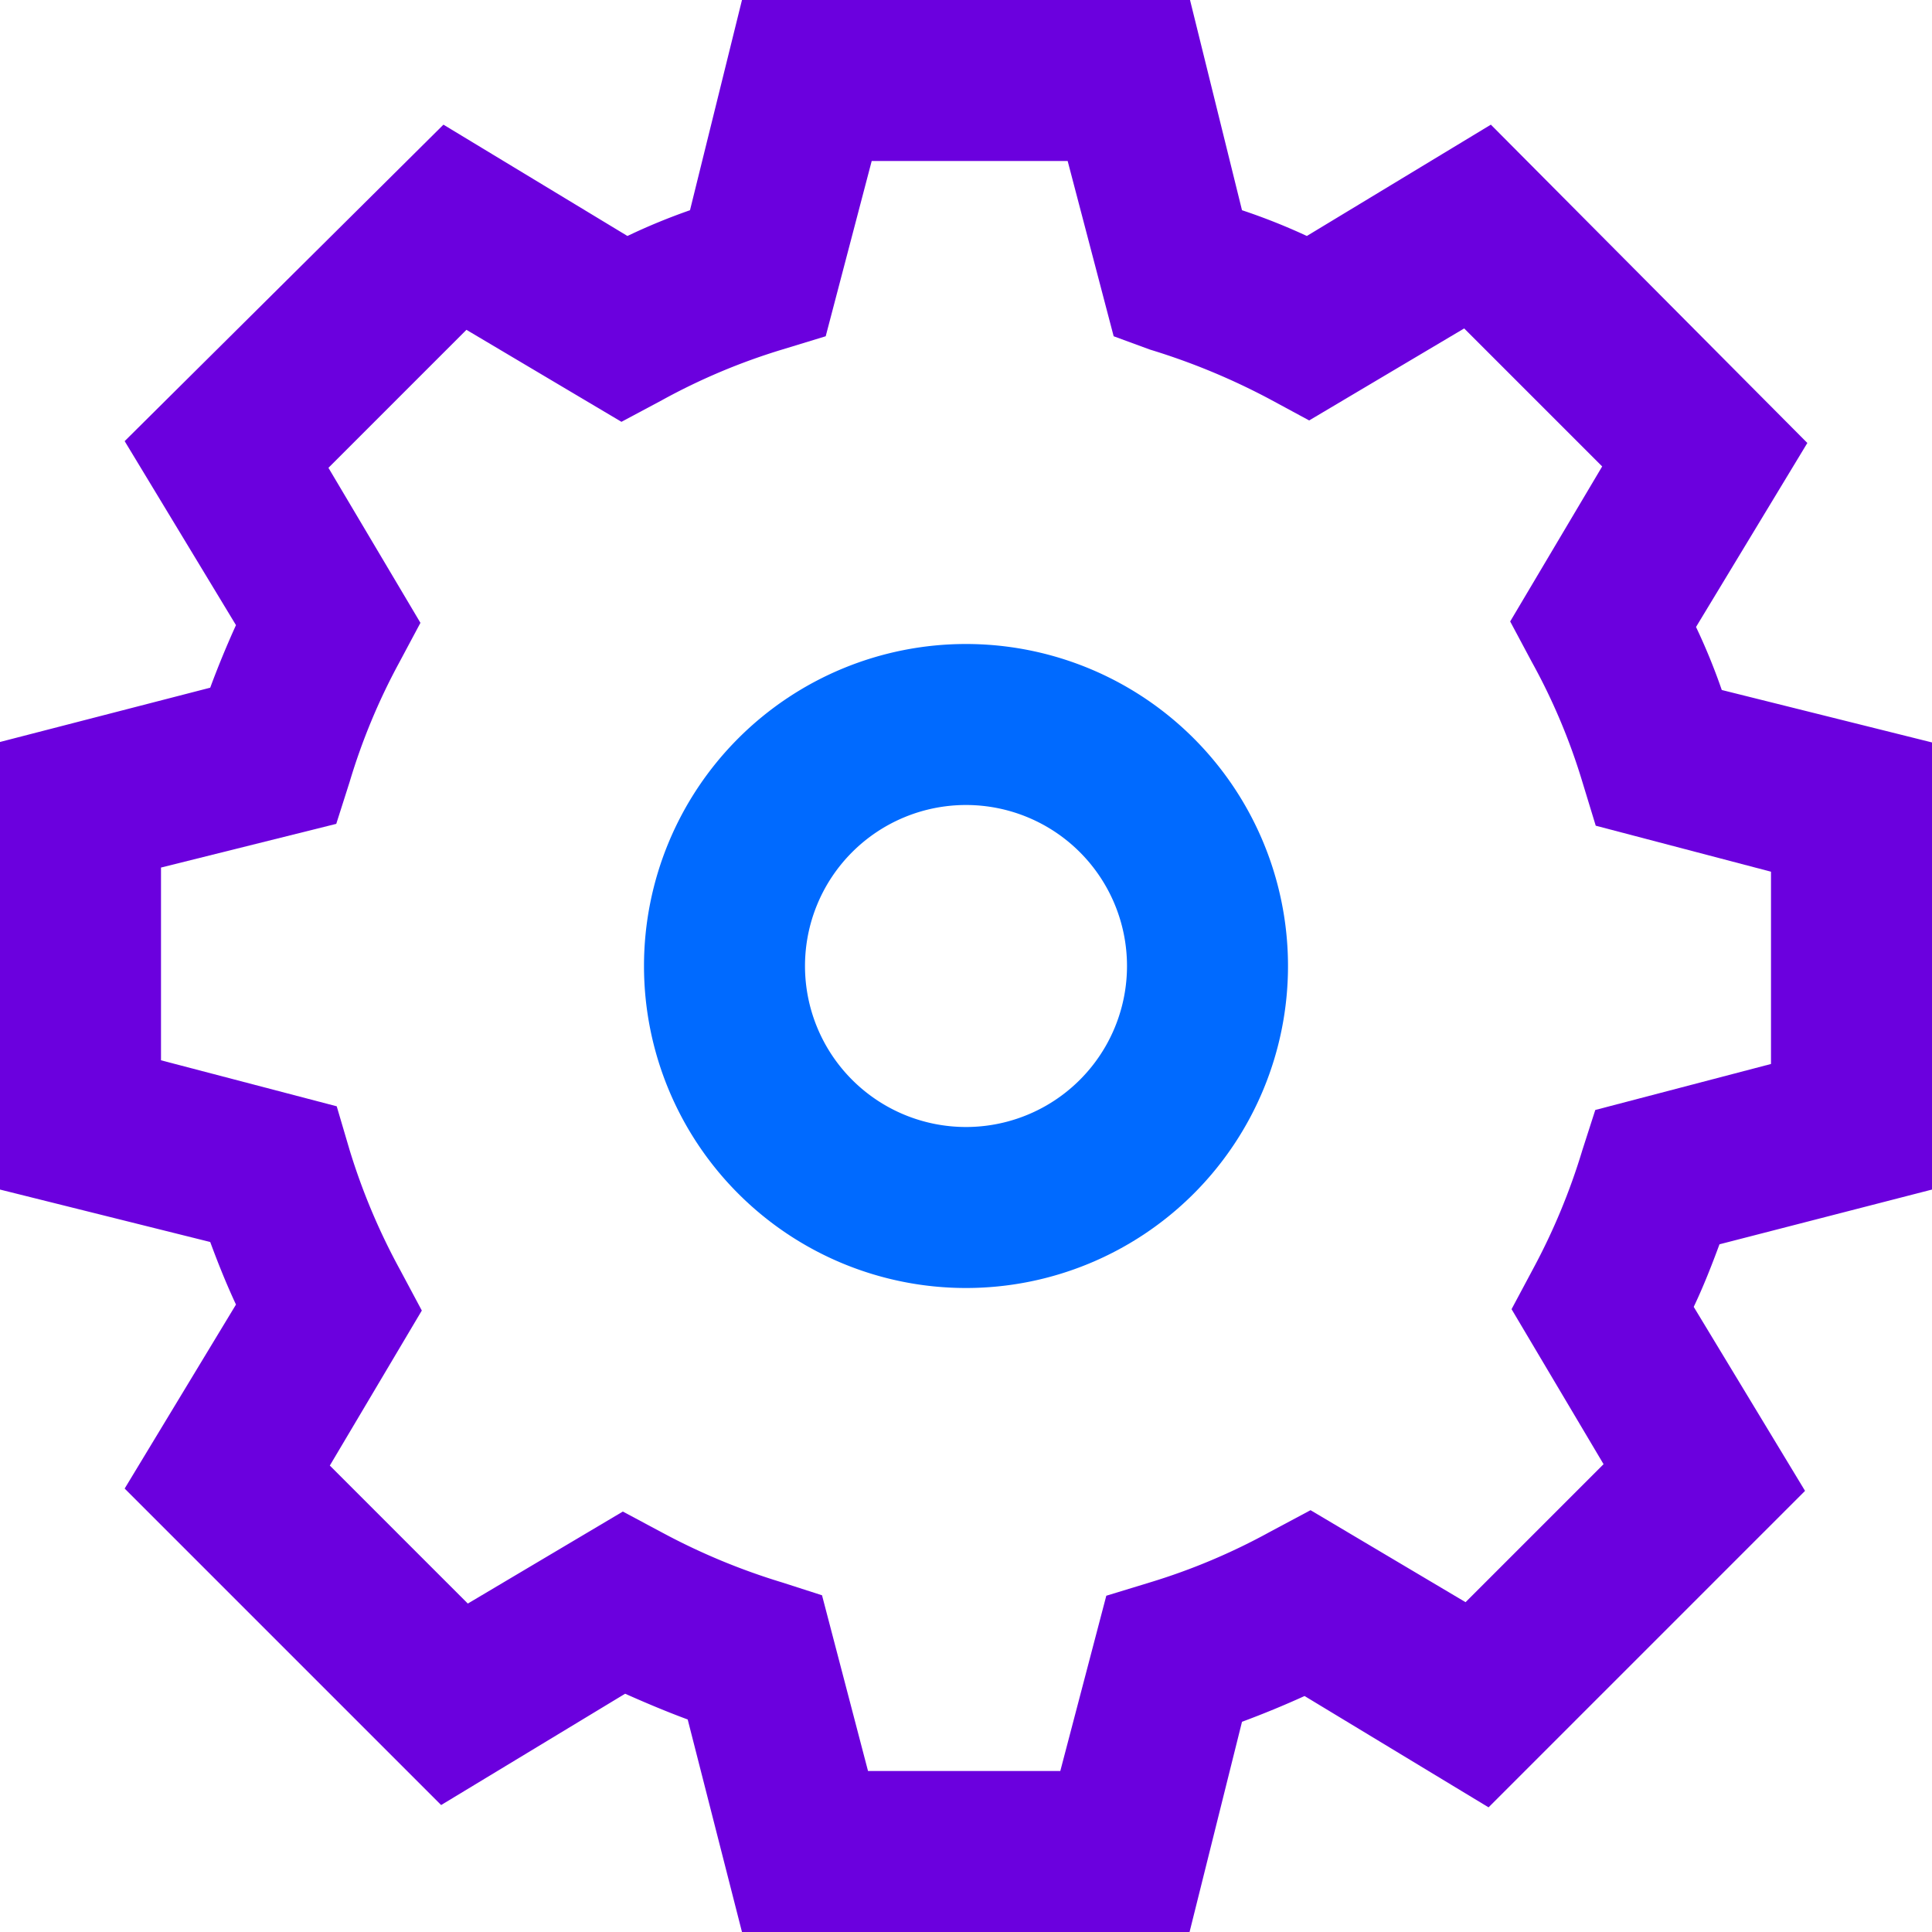
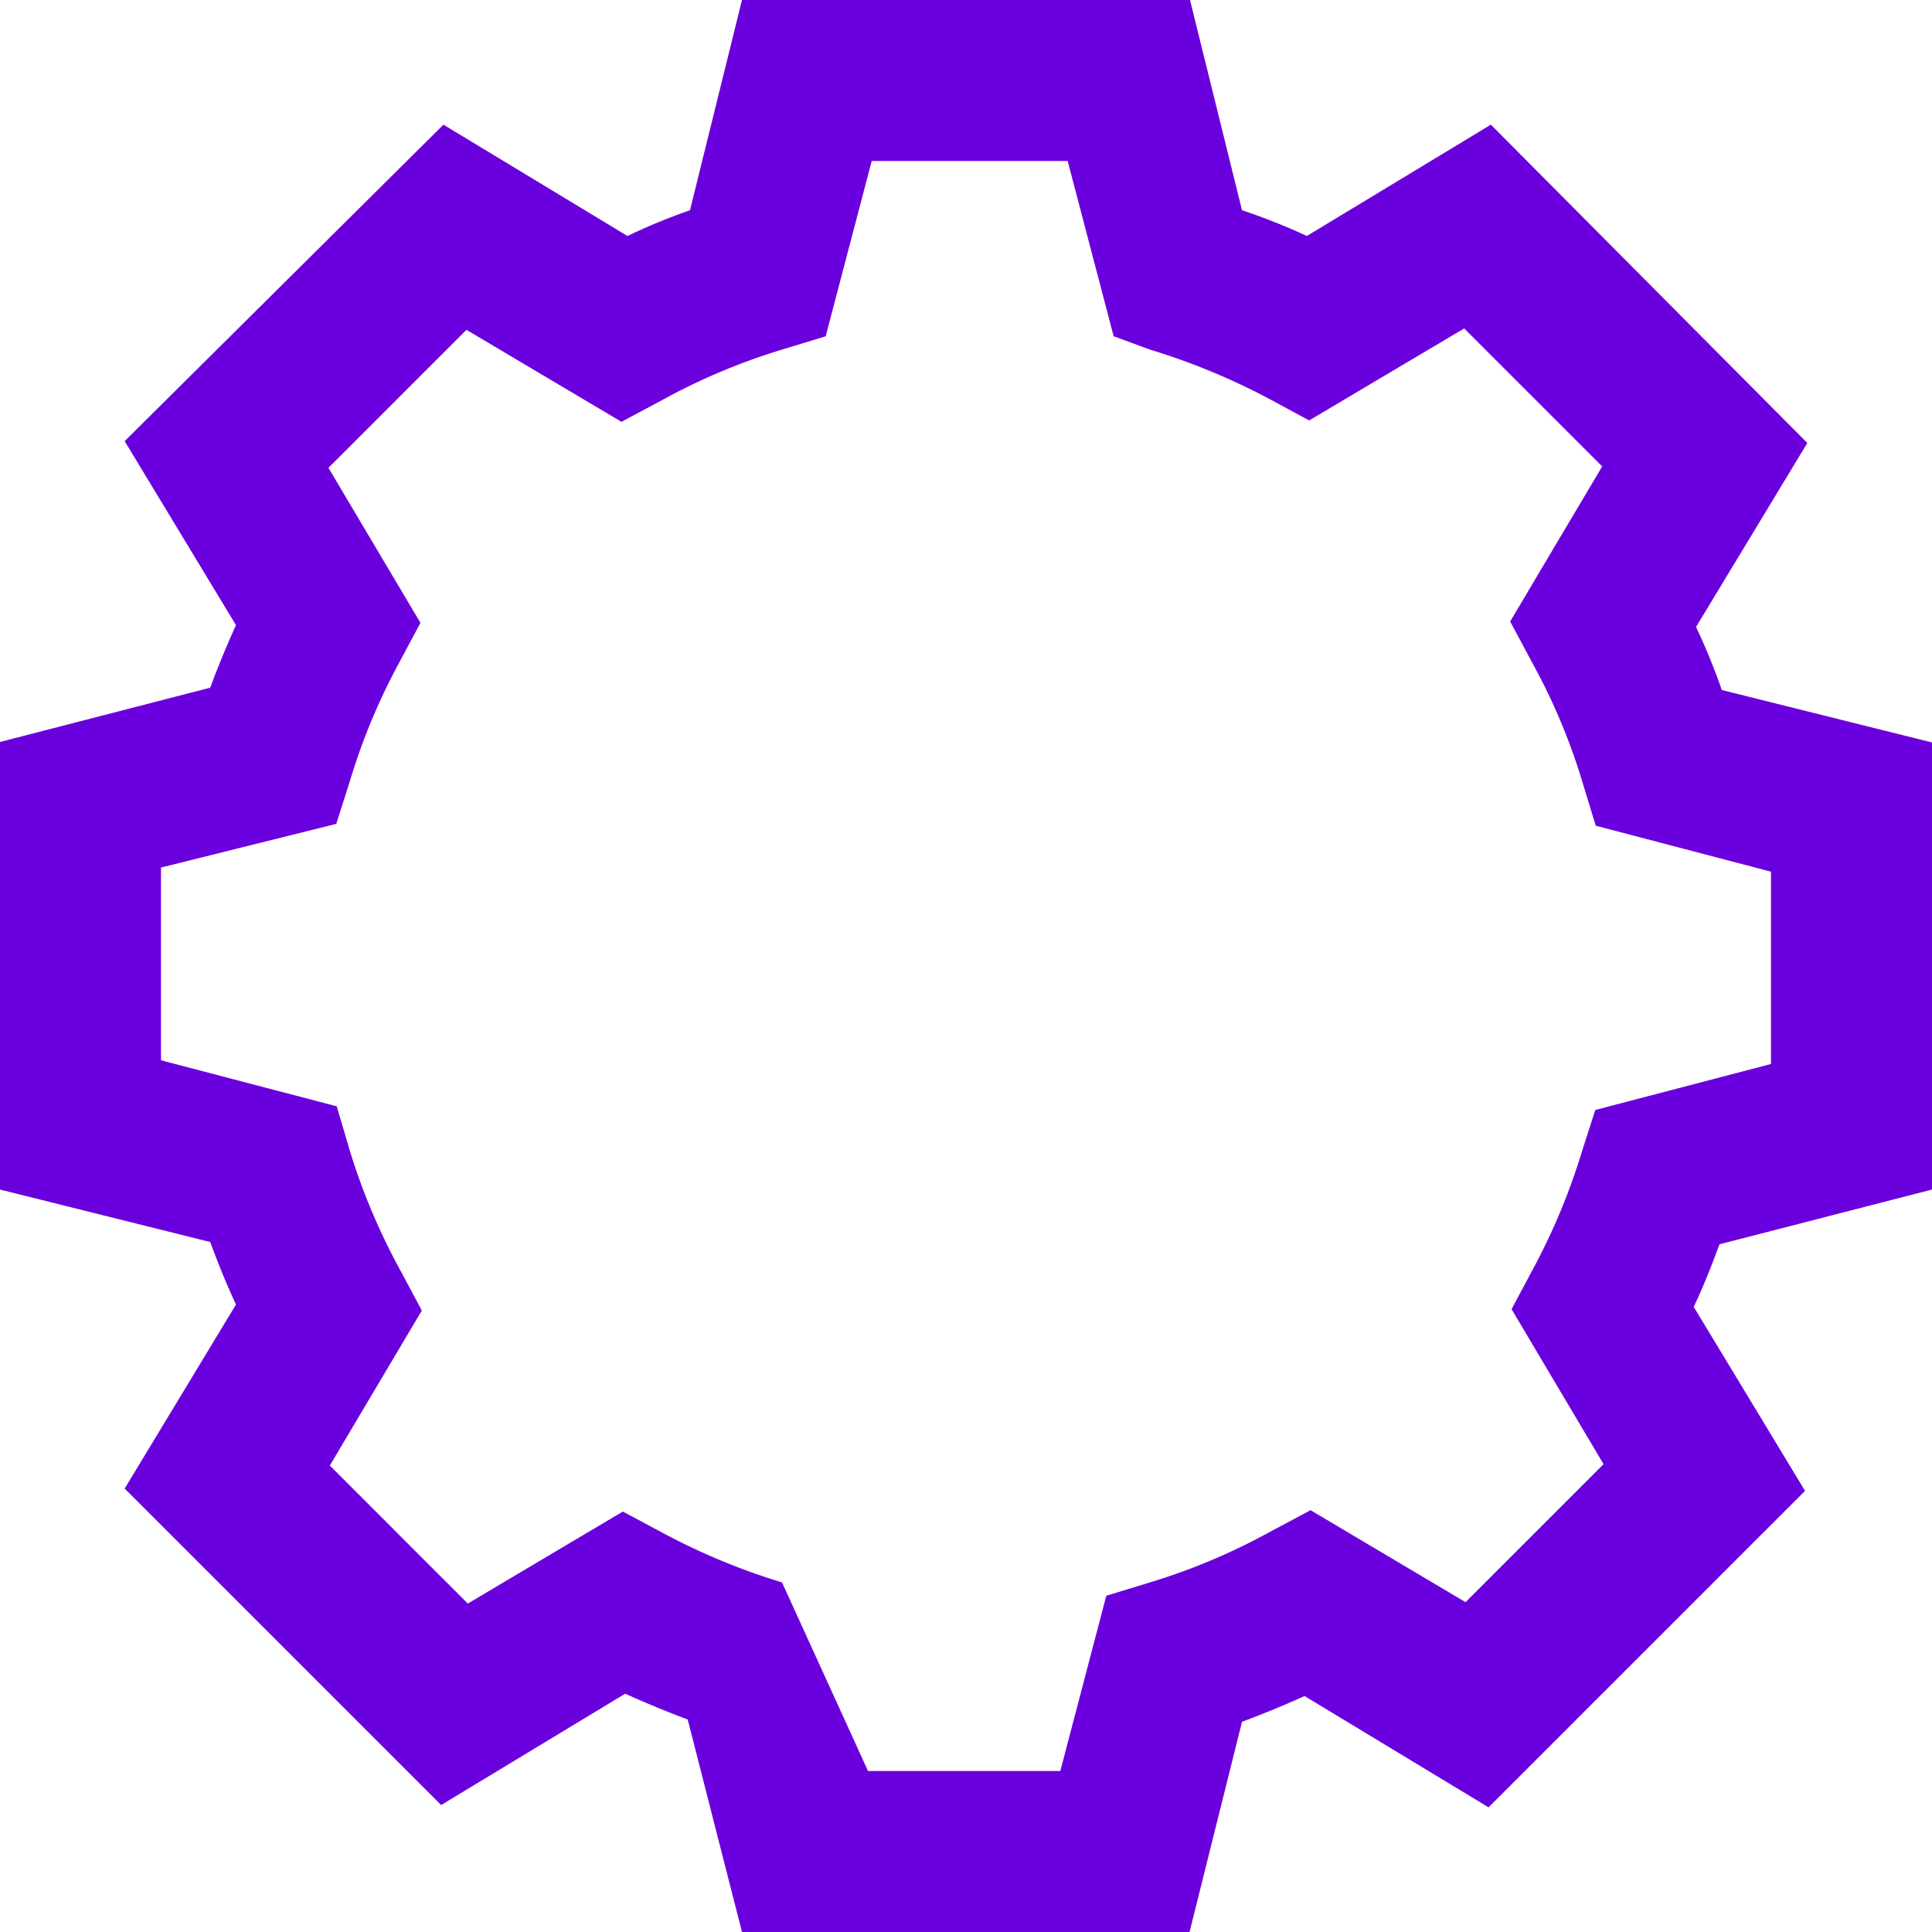
<svg xmlns="http://www.w3.org/2000/svg" viewBox="0 0 42 42">
  <defs>
    <style>.cls-1{fill:#006aff;}.cls-2{fill:#6b00de;}</style>
  </defs>
  <g id="Layer_2" data-name="Layer 2">
    <g id="Layer_1-2" data-name="Layer 1">
-       <path class="cls-1" d="M21,14a7,7,0,1,0,7,7A7,7,0,0,0,21,14Zm0,10.5A3.5,3.5,0,1,1,24.5,21,3.5,3.5,0,0,1,21,24.5Z" />
-       <path class="cls-2" d="M36.87,13.63l2.42-4L32.41,2.71l-4,2.42A13.4,13.4,0,0,0,27,4.57L25.87,0H16.13L15,4.57a13.4,13.4,0,0,0-1.36.56l-4-2.42L2.71,9.59l2.42,4c-.2.44-.39.9-.56,1.36L0,16.13v9.73L4.57,27c.17.46.35.91.56,1.36l-2.42,4,6.88,6.88,4-2.42c.45.2.9.39,1.36.56L16.13,42h9.73L27,37.43c.46-.17.92-.36,1.36-.56l4,2.42,6.88-6.88-2.42-4c.21-.44.39-.9.56-1.36L42,25.86V16.14L37.43,15A13.4,13.4,0,0,0,36.87,13.63Zm1.63,9.5-3.82,1L34.4,25a13.89,13.89,0,0,1-1.07,2.58l-.47.88,2,3.37-3,3-3.37-2-.88.47A13.61,13.61,0,0,1,25,34.4l-.95.29-1,3.81H18.87l-1-3.82L17,34.4a14.18,14.18,0,0,1-2.58-1.07l-.88-.47-3.37,2-3-3,2-3.37-.47-.88A13.89,13.89,0,0,1,7.6,25l-.28-.95-3.82-1V18.86l3.81-.95L7.6,17a13.61,13.61,0,0,1,1.07-2.58l.47-.88-2-3.37,3-3,3.37,2,.88-.47A13.61,13.61,0,0,1,17,7.6l.95-.29,1-3.81h4.26l1,3.81L25,7.6a14.57,14.57,0,0,1,2.59,1.07l.87.47,3.37-2,3,3-2,3.37.47.88A13.35,13.35,0,0,1,34.4,17l.29.95,3.81,1Z" />
+       <path class="cls-2" d="M36.87,13.63l2.42-4L32.41,2.71l-4,2.42A13.4,13.4,0,0,0,27,4.57L25.87,0H16.13L15,4.57a13.4,13.4,0,0,0-1.36.56l-4-2.42L2.71,9.59l2.42,4c-.2.44-.39.9-.56,1.36L0,16.13v9.73L4.57,27c.17.46.35.91.56,1.36l-2.42,4,6.88,6.88,4-2.42c.45.2.9.39,1.36.56L16.13,42h9.73L27,37.43c.46-.17.92-.36,1.36-.56l4,2.42,6.88-6.88-2.42-4c.21-.44.39-.9.56-1.36L42,25.86V16.14L37.43,15A13.4,13.4,0,0,0,36.87,13.63Zm1.63,9.5-3.82,1L34.4,25a13.89,13.89,0,0,1-1.07,2.58l-.47.88,2,3.37-3,3-3.37-2-.88.47A13.61,13.61,0,0,1,25,34.4l-.95.29-1,3.81H18.87L17,34.4a14.18,14.18,0,0,1-2.58-1.07l-.88-.47-3.37,2-3-3,2-3.37-.47-.88A13.89,13.89,0,0,1,7.6,25l-.28-.95-3.82-1V18.86l3.81-.95L7.6,17a13.61,13.61,0,0,1,1.07-2.58l.47-.88-2-3.37,3-3,3.37,2,.88-.47A13.61,13.61,0,0,1,17,7.6l.95-.29,1-3.81h4.26l1,3.81L25,7.6a14.57,14.57,0,0,1,2.59,1.07l.87.47,3.37-2,3,3-2,3.37.47.88A13.35,13.35,0,0,1,34.4,17l.29.95,3.81,1Z" />
    </g>
  </g>
</svg>